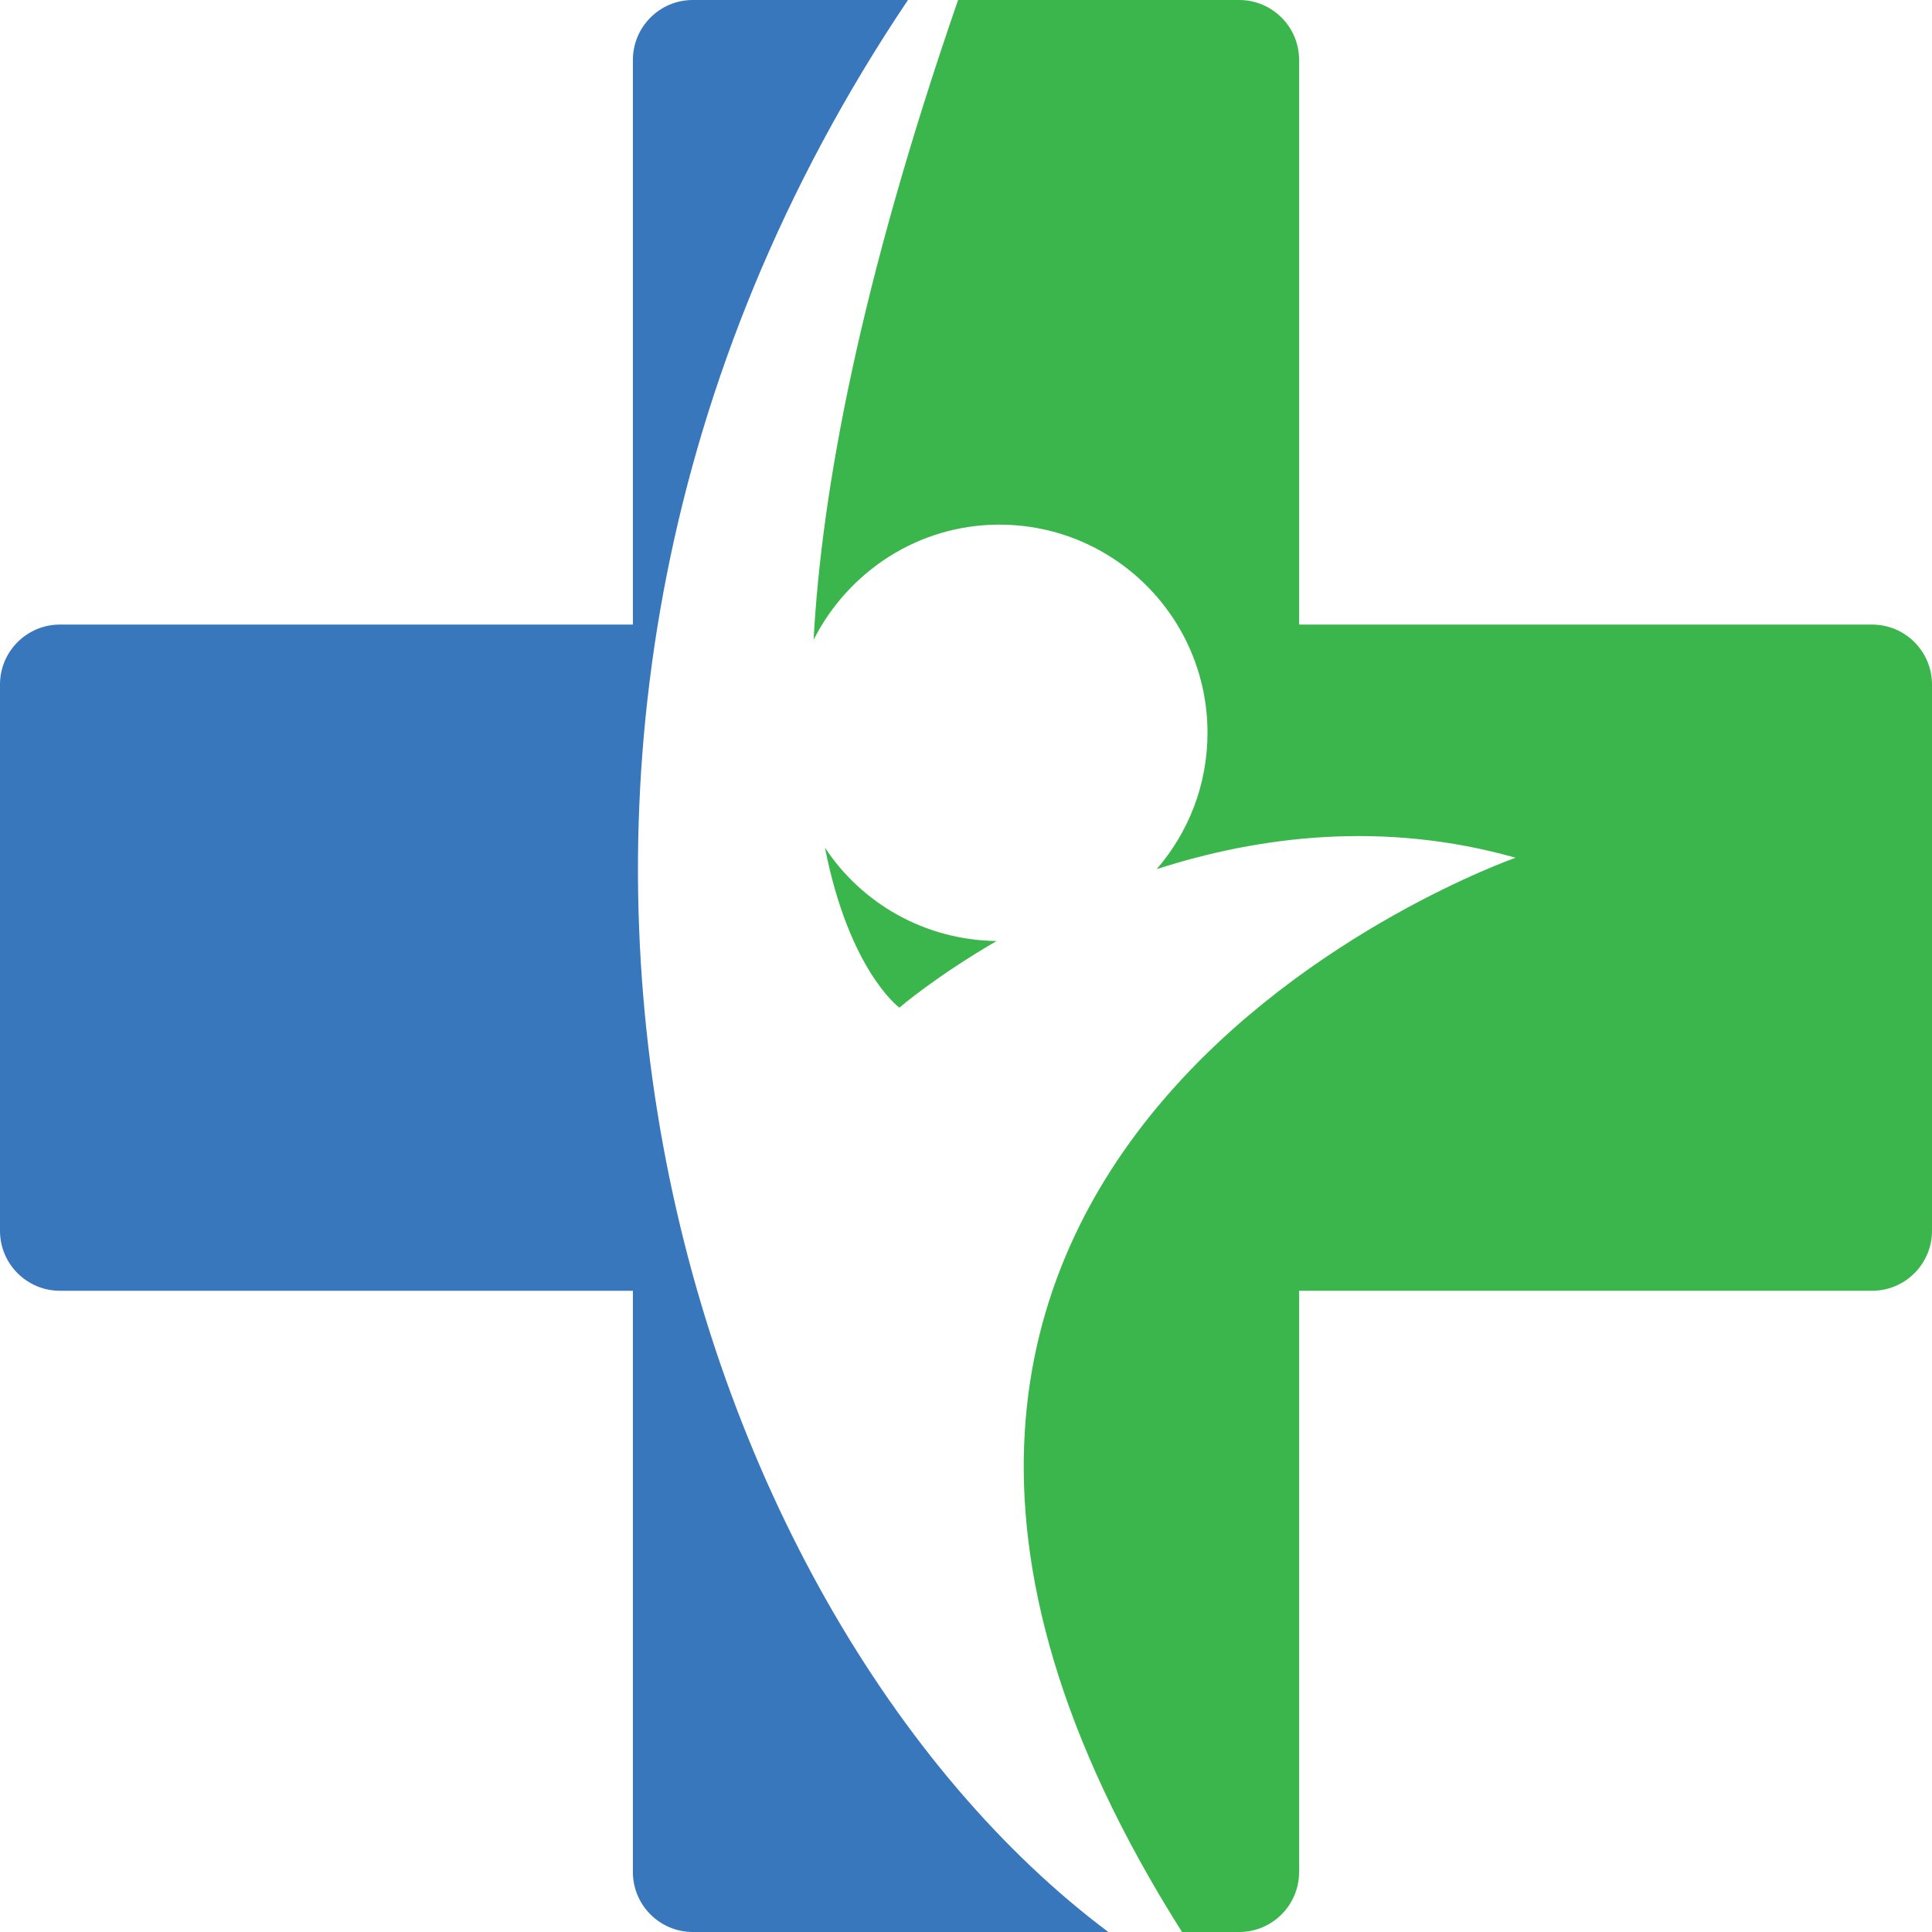
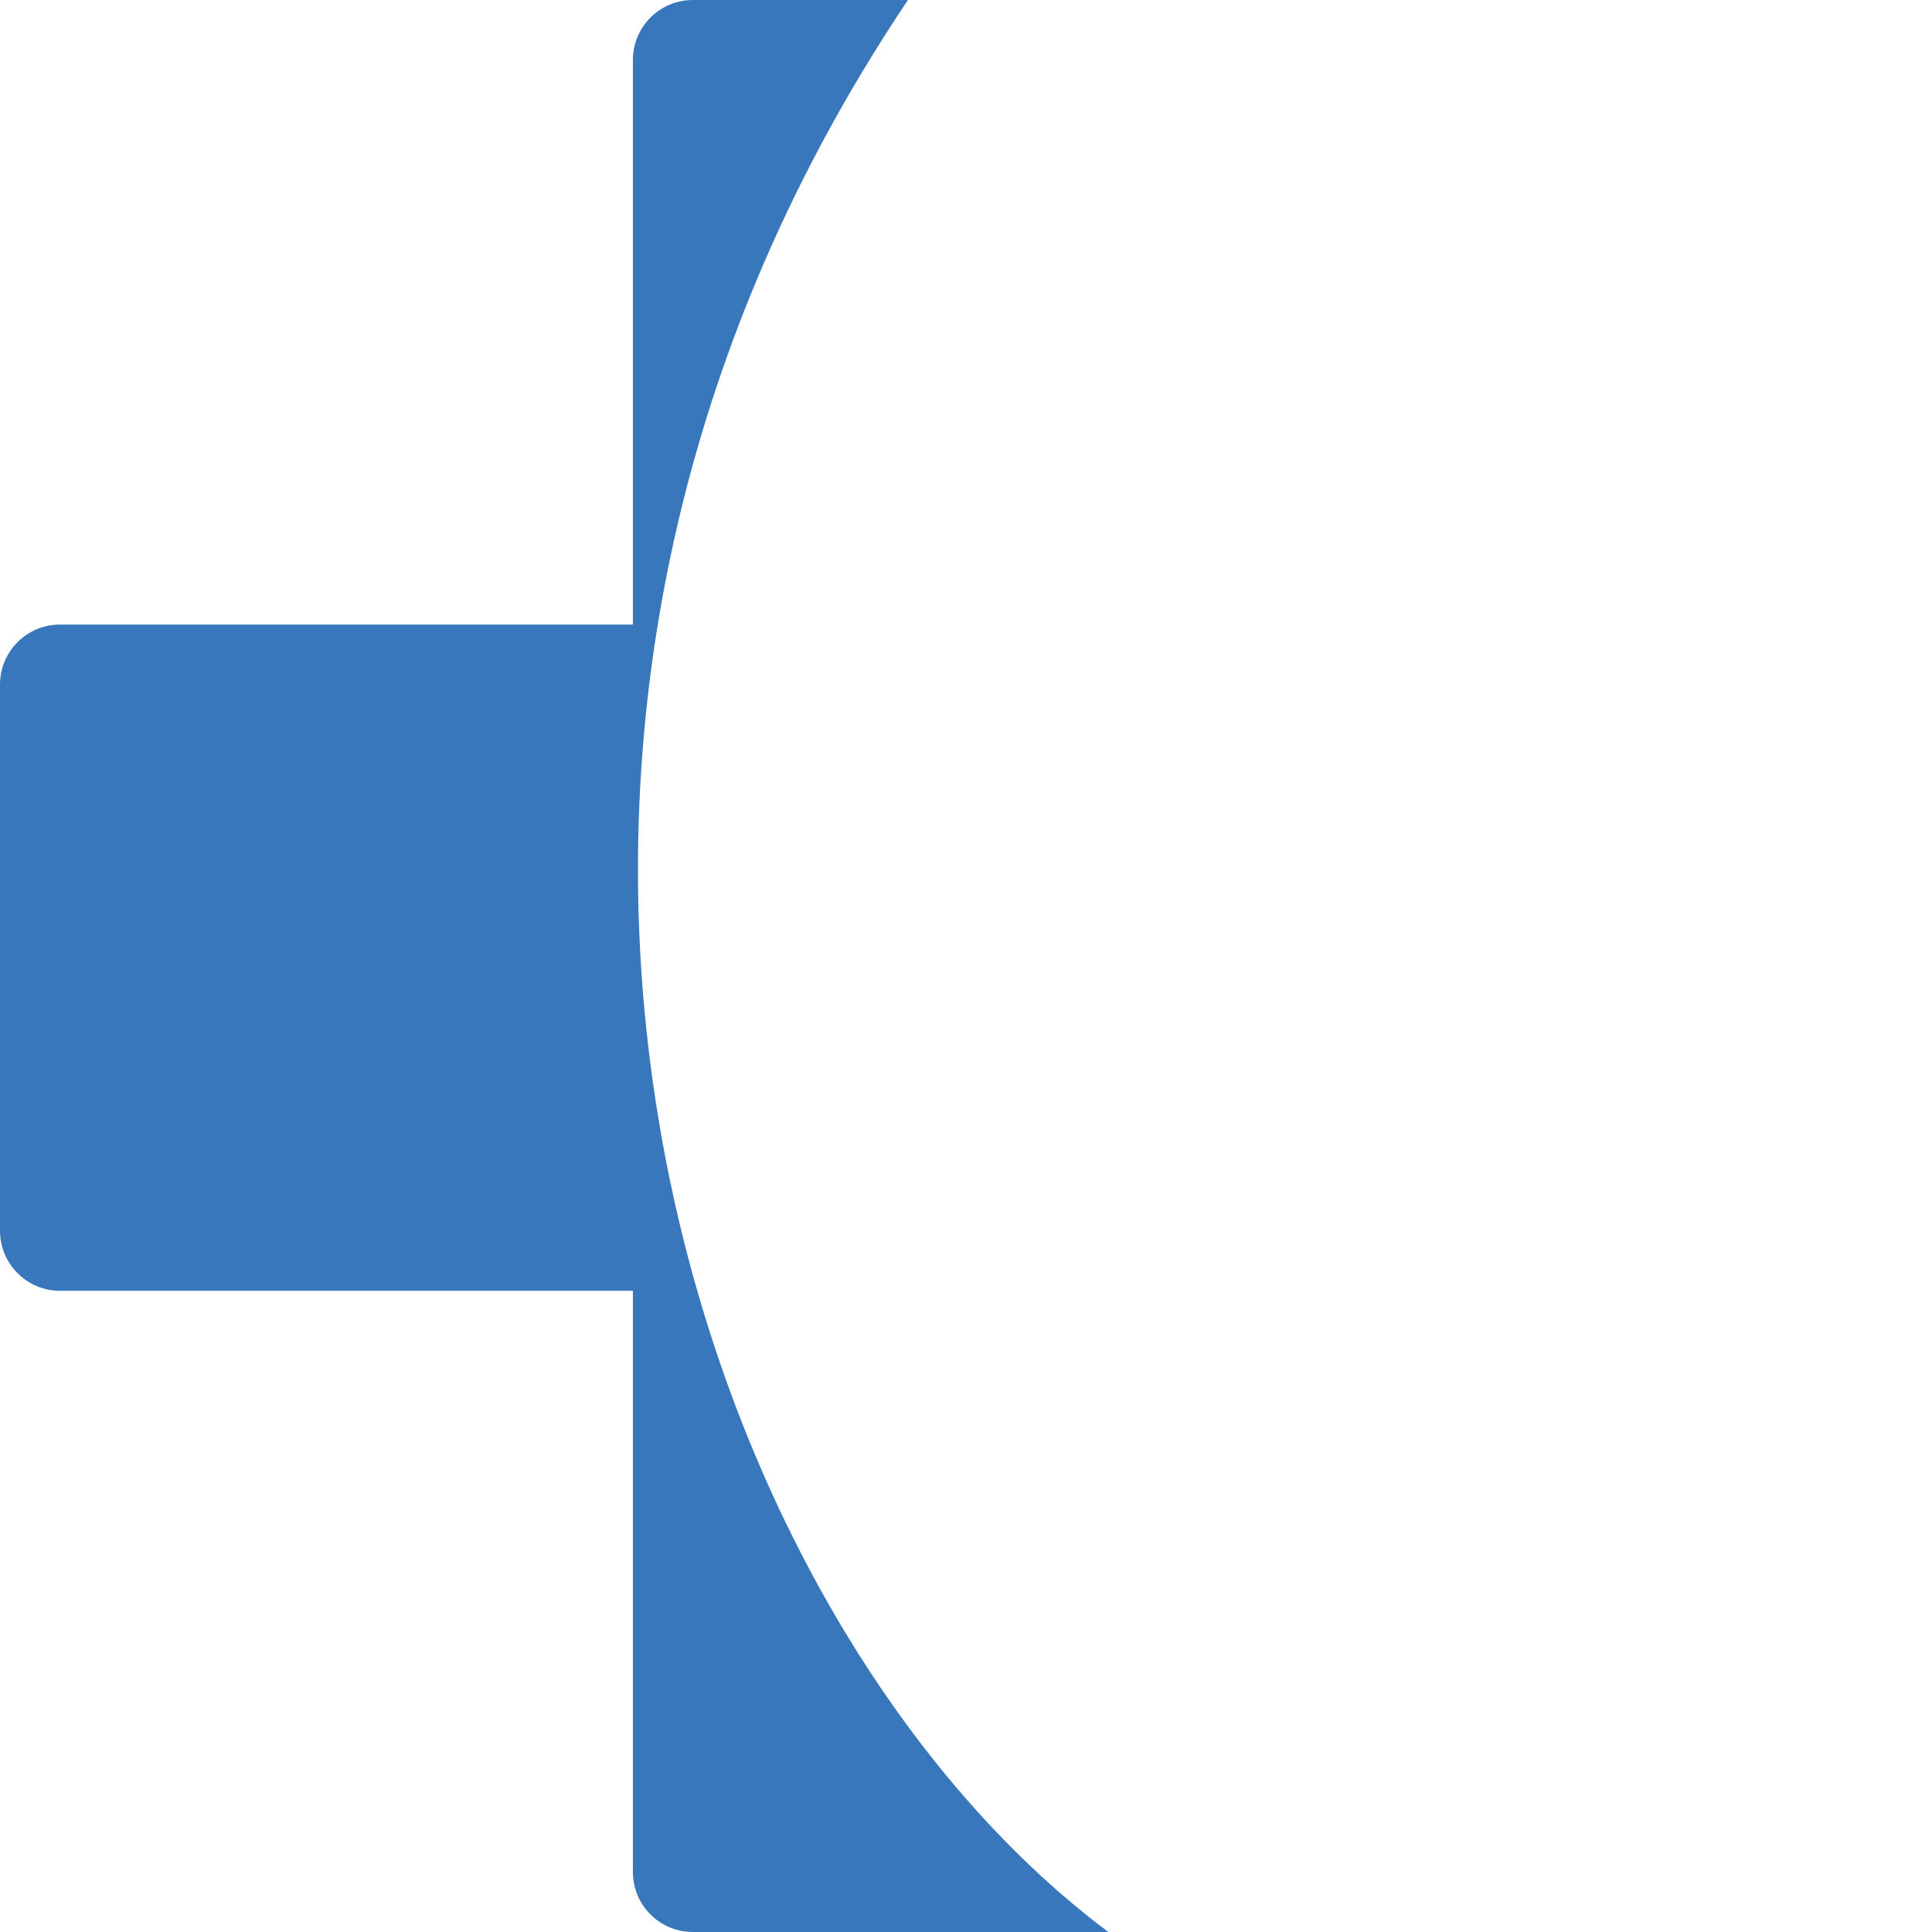
<svg xmlns="http://www.w3.org/2000/svg" id="icon-logo.fw-Page%201" viewBox="0 0 232 232" style="background-color:#ffffff00" version="1.1" xml:space="preserve" x="0px" y="0px" width="232px" height="232px">
  <g id="Layer%201">
-     <path d="M 119.675 113 C 111.043 112.892 103.468 108.477 99.06 101.785 C 101.985 116.618 108 121 108 121 C 108 121 112.312 117.28 119.675 113 ZM 141.94 232 L 148.8 232 C 152.776 232 156 228.776 156 224.8 L 156 155 L 224.8 155 C 228.776 155 232 151.776 232 147.8 L 232 82.2 C 232 78.224 228.776 75 224.8 75 L 156 75 L 156 7.2 C 156 3.224 152.776 0 148.8 0 L 115.05 0 C 103.29 34.012 98.665 58.849 97.7 76.83 C 101.828 68.655 110.264 63 120 63 C 133.807 63 145 74.193 145 88 C 145 94.26 142.697 99.984 138.895 104.37 C 151.142 100.419 166.098 98.495 182 103 C 182 103 82.322 137.793 141.94 232 Z" fill="#3bb64c" />
    <path d="M 83.2 0 C 79.224 0 76 3.224 76 7.2 L 76 75 L 7.2 75 C 3.224 75 0 78.224 0 82.2 L 0 147.8 C 0 151.776 3.224 155 7.2 155 L 76 155 L 76 224.8 C 76 228.776 79.224 232 83.2 232 L 133.095 232 C 82.226 193.95 48.46 90.151 109.03 0 L 83.2 0 Z" fill="#3877bc" />
  </g>
</svg>